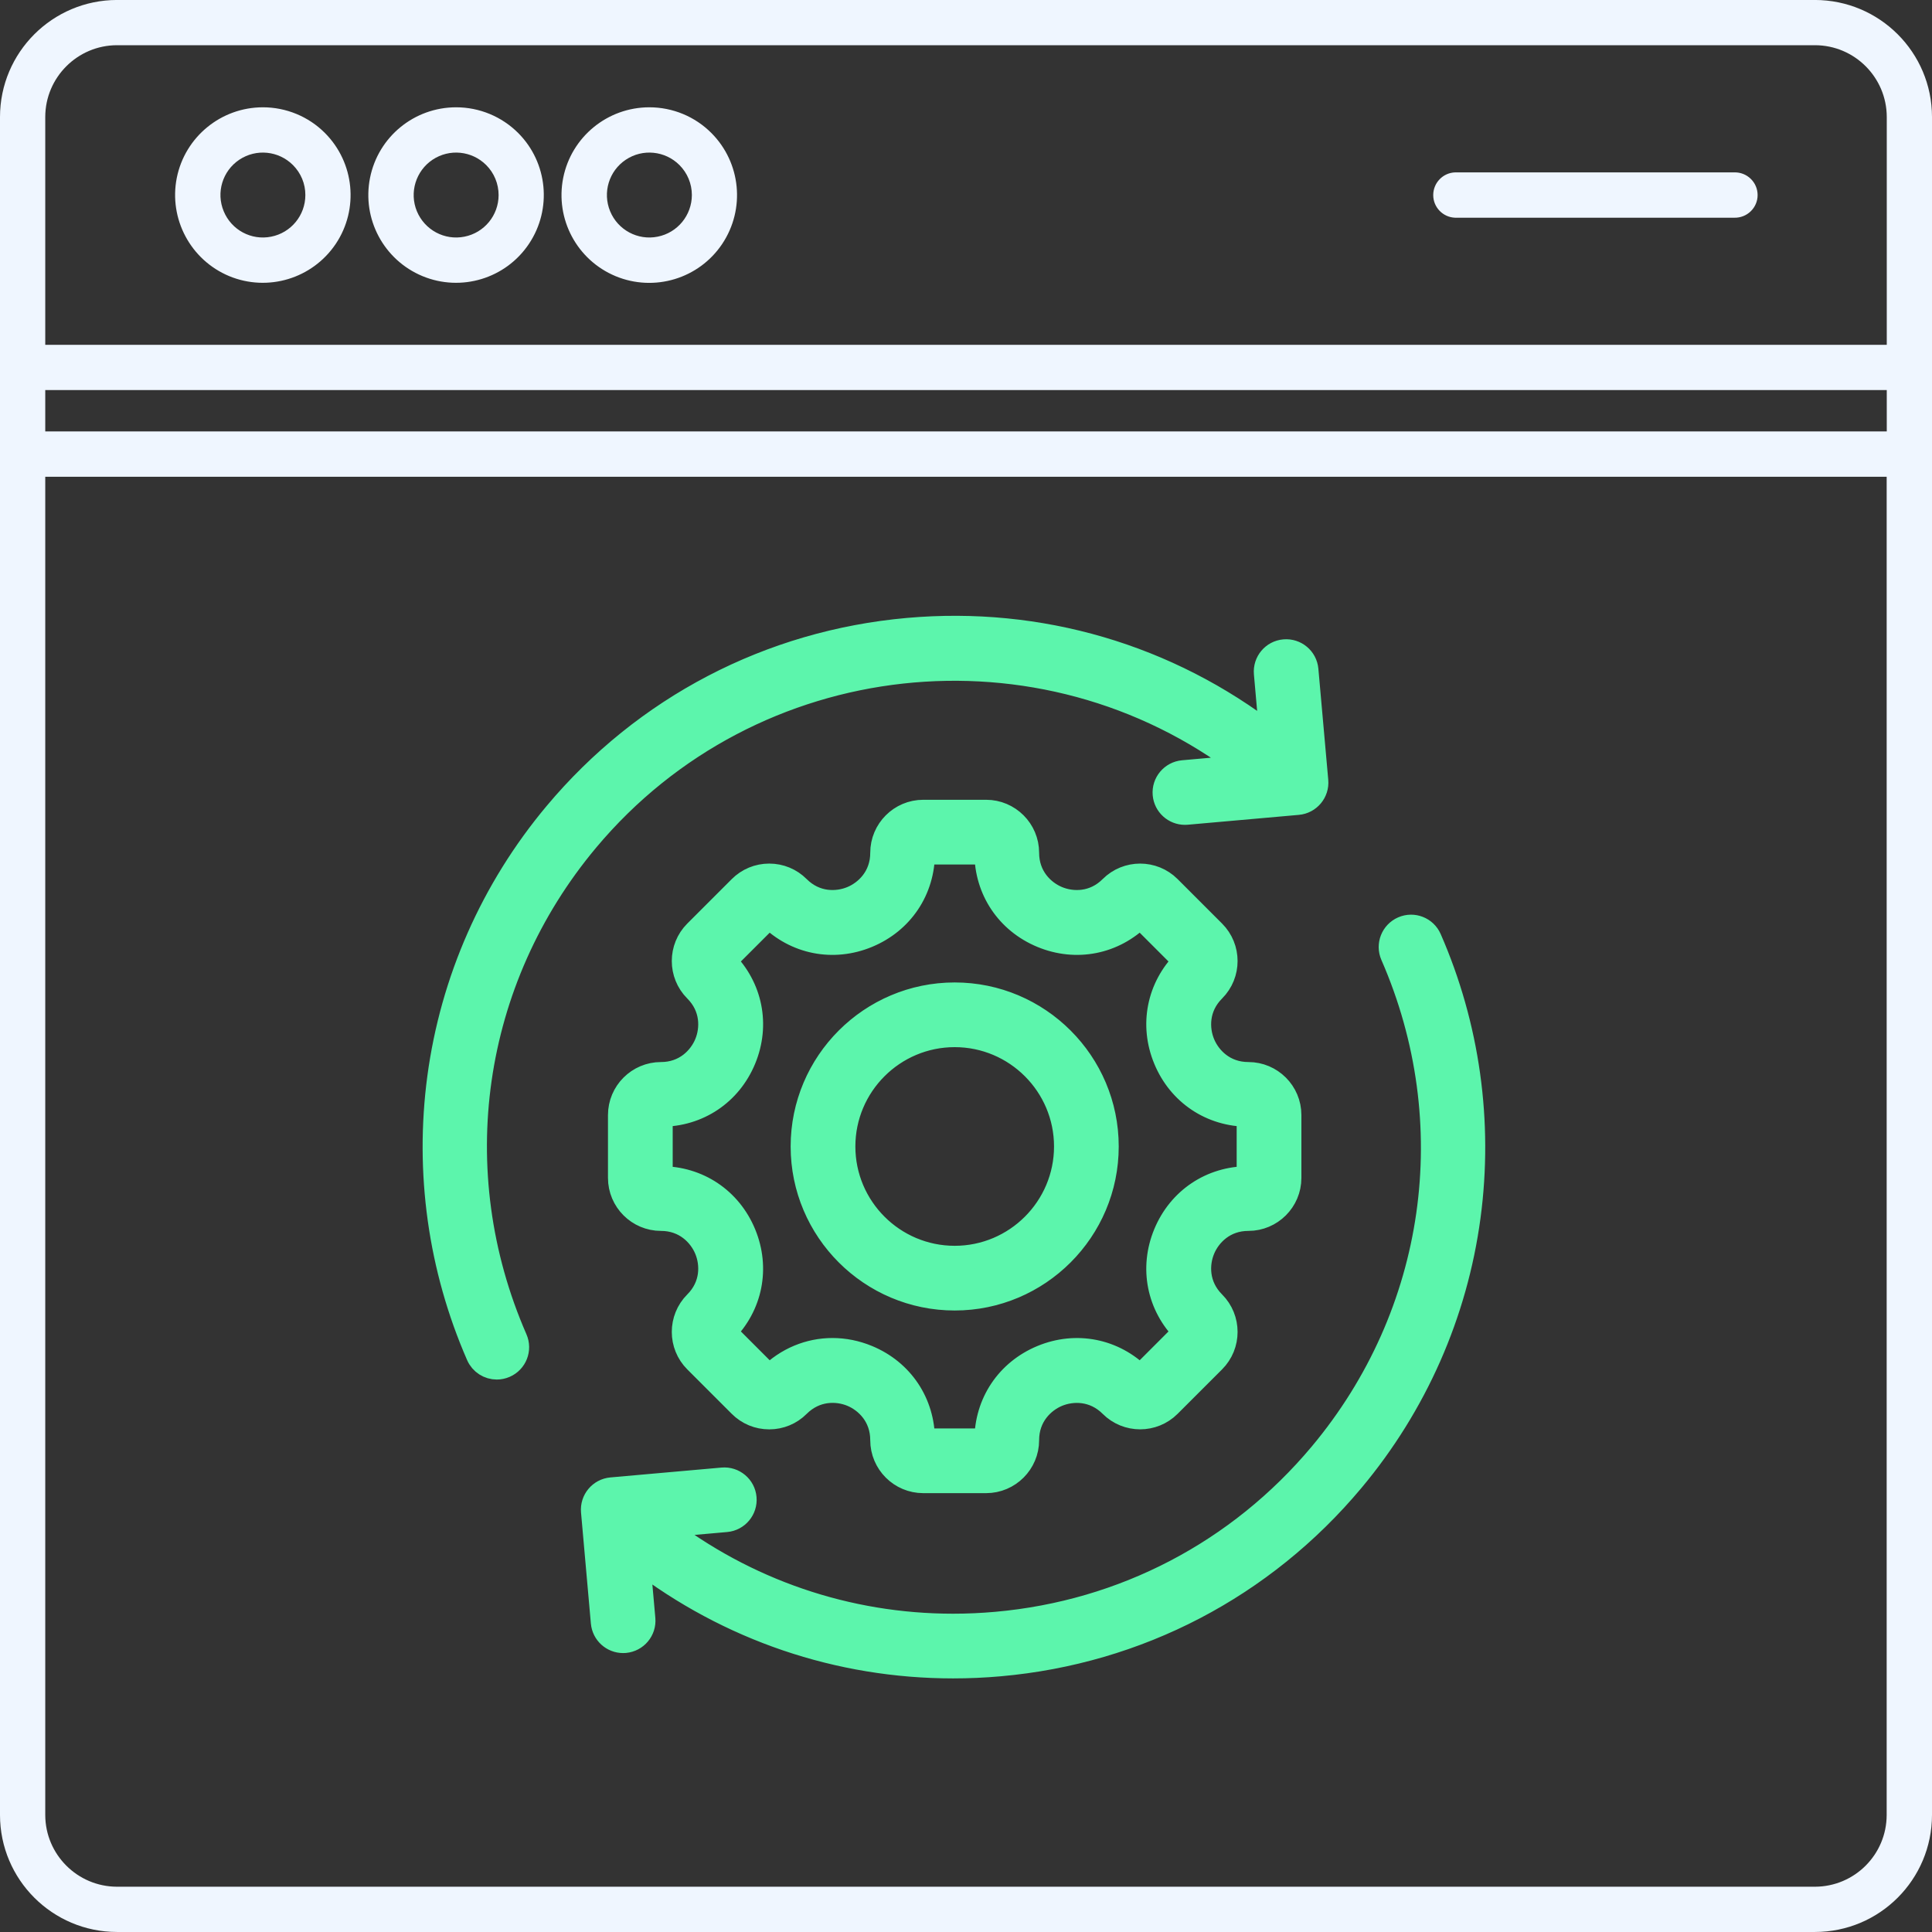
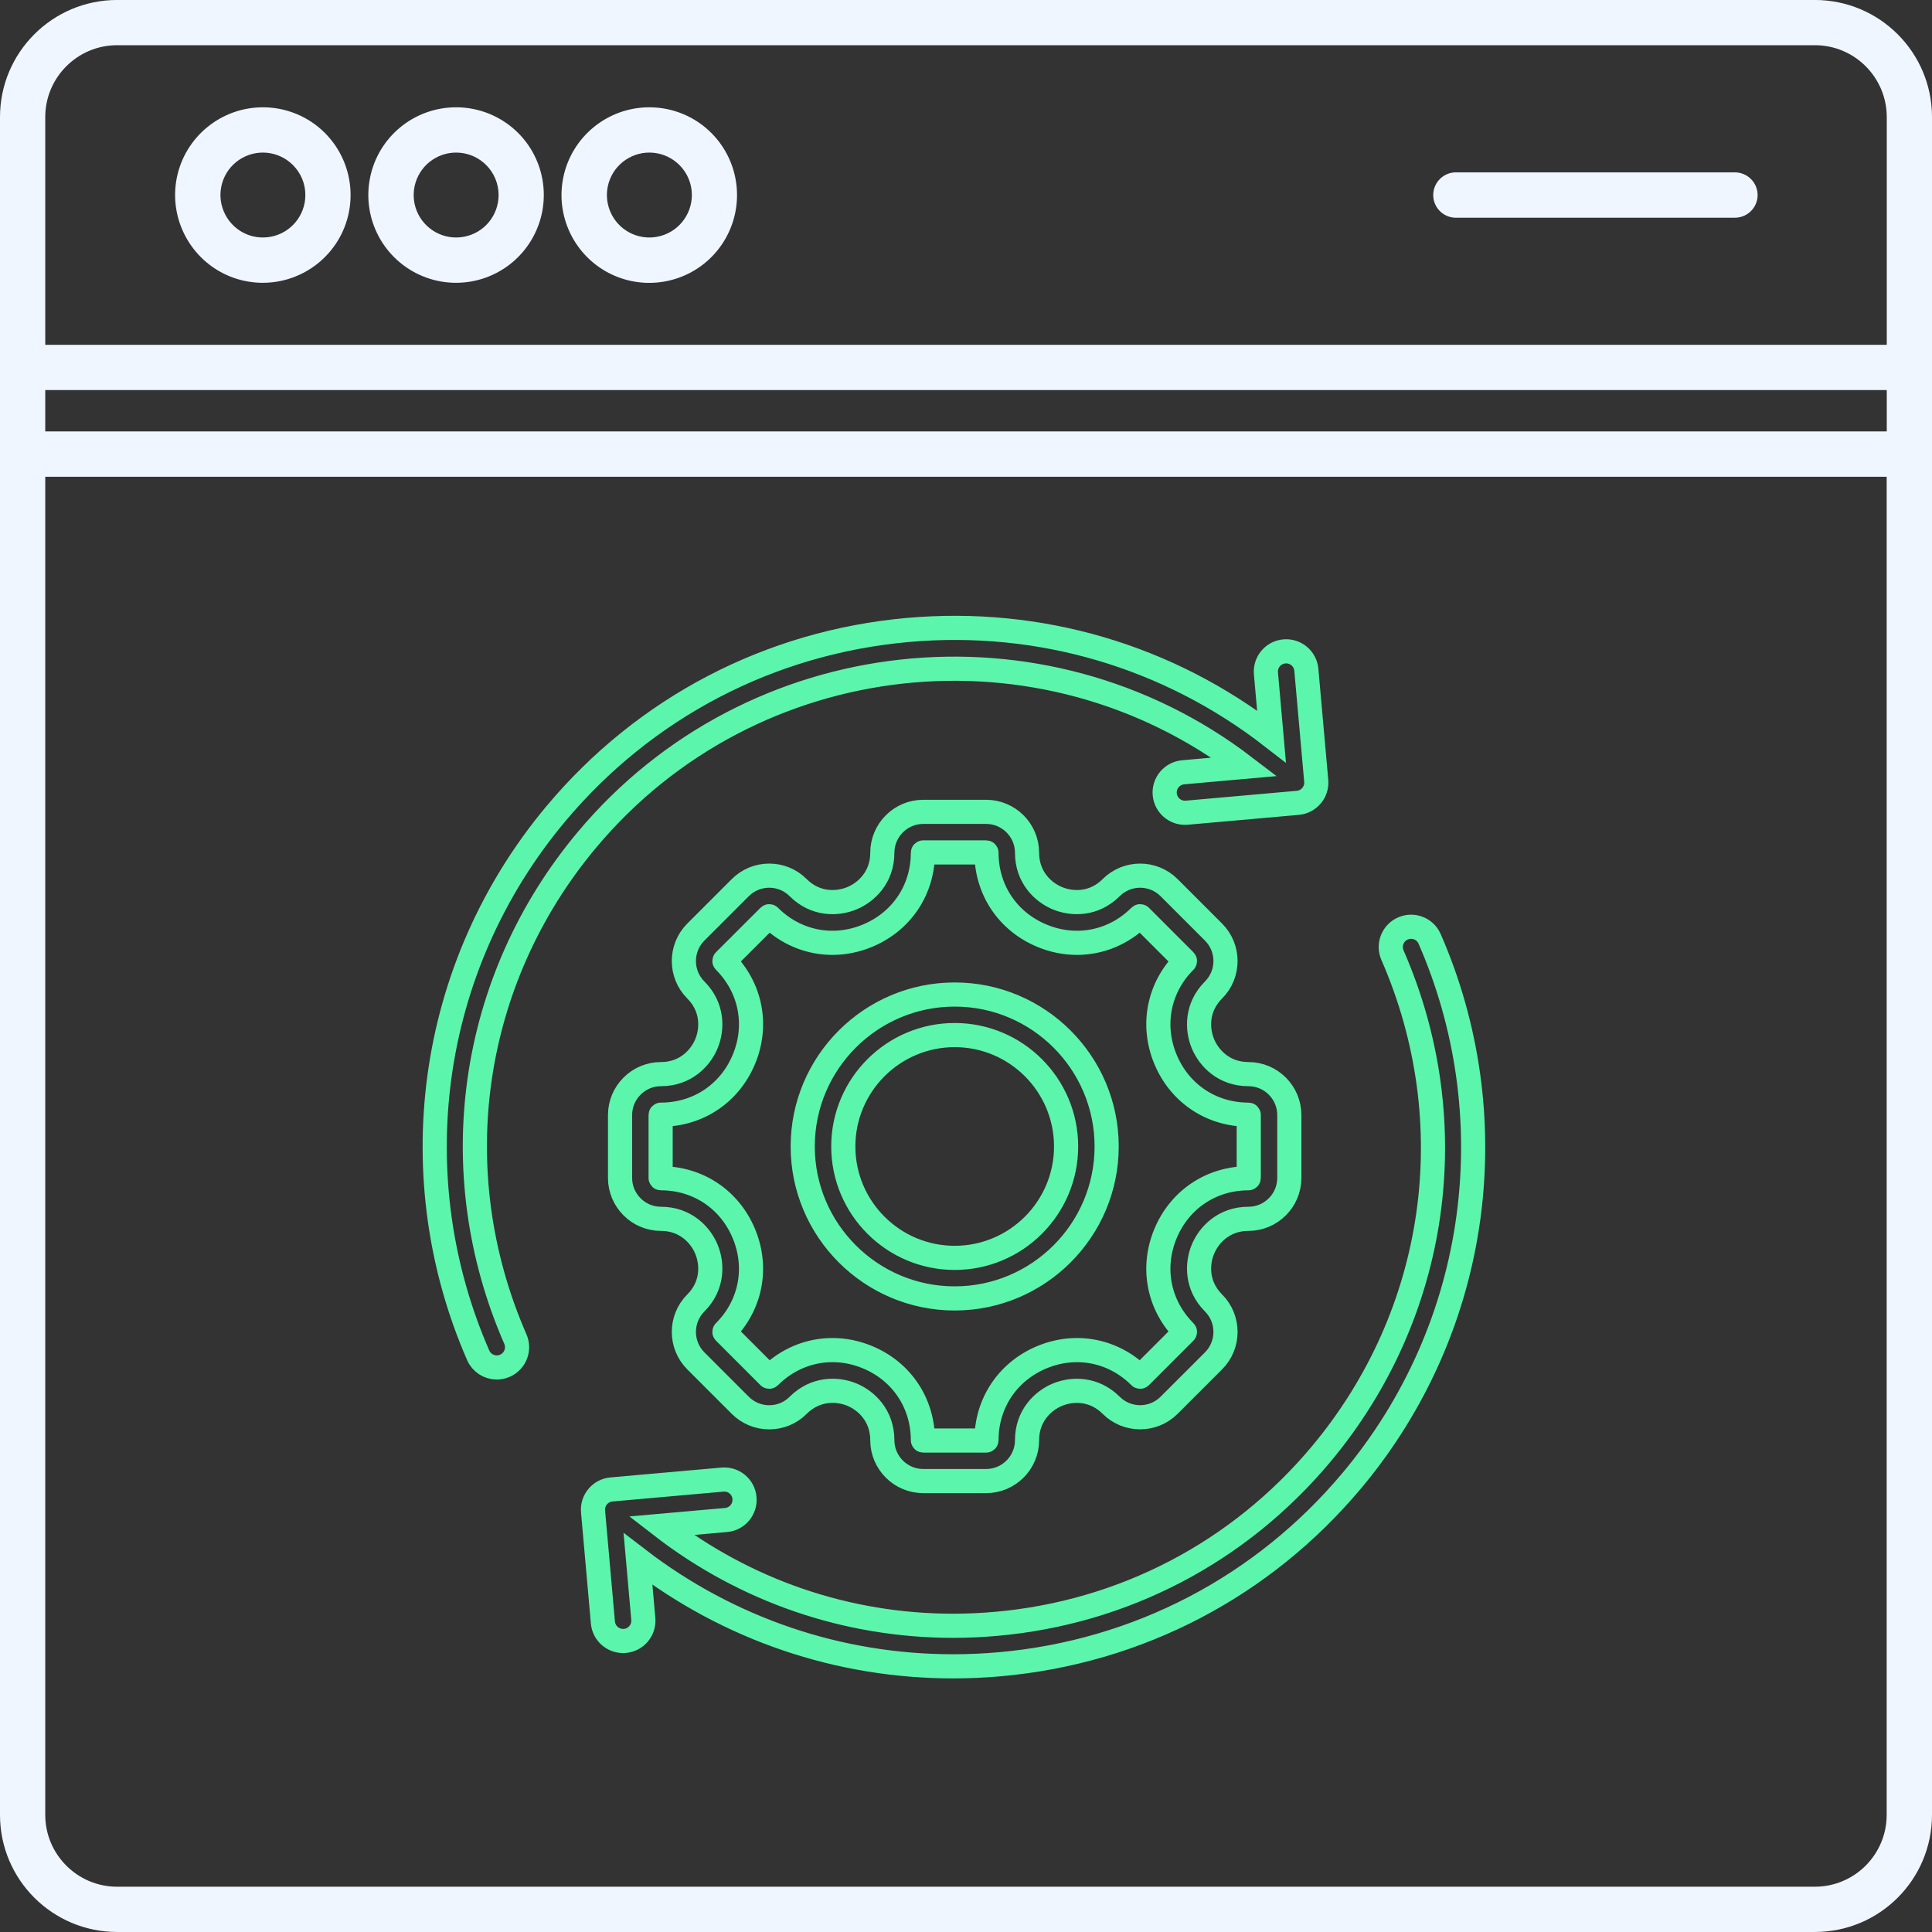
<svg xmlns="http://www.w3.org/2000/svg" width="80" height="80" viewBox="0 0 80 80" fill="none">
  <rect x="0" y="0" width="80" height="80" fill="#333333" stroke="none" />
  <g clip-path="url(#clip0_564_2517)">
    <path fill-rule="evenodd" clip-rule="evenodd" d="M4.843 -0.001H75.154C77.829 0.003 79.997 2.167 80 4.842V75.153C79.997 77.829 77.833 79.996 75.157 79.999H4.842C2.171 79.996 0.003 77.829 0 75.157V4.842C0.003 2.17 2.171 0.003 4.843 -0.001ZM60.254 9.015H71.813C72.067 9.021 72.311 8.926 72.492 8.751C72.677 8.573 72.779 8.329 72.779 8.078C72.779 7.824 72.677 7.58 72.492 7.402C72.311 7.227 72.067 7.131 71.813 7.138H60.254C59.749 7.154 59.347 7.57 59.347 8.078C59.347 8.583 59.749 8.998 60.254 9.015ZM26.887 4.443C25.155 4.443 23.661 5.667 23.321 7.365C22.982 9.067 23.889 10.77 25.492 11.436C27.092 12.099 28.942 11.541 29.905 10.1C30.869 8.658 30.681 6.735 29.457 5.508C28.777 4.825 27.854 4.443 26.887 4.443ZM28.134 6.834C27.541 6.241 26.61 6.148 25.914 6.613C25.215 7.078 24.944 7.972 25.264 8.747C25.584 9.523 26.409 9.965 27.23 9.8C28.055 9.638 28.645 8.916 28.649 8.078C28.649 7.609 28.464 7.164 28.134 6.834ZM18.888 4.443C17.153 4.443 15.662 5.663 15.322 7.365C14.983 9.064 15.89 10.766 17.493 11.433C19.093 12.096 20.94 11.538 21.903 10.097C22.866 8.658 22.682 6.735 21.458 5.508C20.775 4.825 19.852 4.443 18.888 4.443ZM20.132 6.834C19.538 6.241 18.611 6.148 17.912 6.613C17.216 7.078 16.942 7.972 17.262 8.747C17.585 9.523 18.407 9.965 19.231 9.8C20.053 9.638 20.646 8.916 20.646 8.078C20.646 7.609 20.462 7.164 20.132 6.834ZM10.886 4.443C9.154 4.443 7.66 5.667 7.32 7.365C6.984 9.064 7.891 10.766 9.49 11.433C11.09 12.096 12.938 11.538 13.904 10.097C14.867 8.658 14.679 6.735 13.456 5.508C12.776 4.825 11.849 4.443 10.886 4.443ZM12.13 6.834C11.536 6.241 10.609 6.148 9.91 6.613C9.213 7.078 8.94 7.972 9.263 8.747C9.583 9.523 10.404 9.965 11.229 9.8C12.05 9.638 12.644 8.916 12.644 8.078C12.647 7.609 12.459 7.164 12.13 6.834ZM1.874 17.864H78.127V16.152H1.874V17.864ZM78.127 19.741H1.874V75.156C1.877 76.792 3.207 78.121 4.843 78.125H75.155C76.794 78.121 78.12 76.792 78.123 75.156V19.741H78.127ZM1.874 14.279H78.127V4.841C78.123 3.205 76.794 1.875 75.158 1.872H4.843C3.207 1.875 1.877 3.205 1.874 4.841L1.874 14.279Z" fill="#EFF6FF" />
-     <path d="M60.809 50.375C60.27 54.395 58.603 58.172 55.987 61.297C52.302 65.7 47.121 68.405 41.401 68.913C40.753 68.971 40.106 68.999 39.463 68.999C34.735 68.999 30.189 67.457 26.418 64.559L26.638 67.036C26.679 67.498 26.338 67.905 25.876 67.947C25.85 67.949 25.826 67.95 25.801 67.95C25.37 67.95 25.004 67.621 24.965 67.184L24.557 62.586C24.516 62.124 24.857 61.716 25.319 61.675L29.918 61.267C30.38 61.226 30.788 61.567 30.828 62.029C30.869 62.491 30.528 62.899 30.066 62.94L27.378 63.178C30.867 65.88 35.082 67.32 39.466 67.32C40.059 67.32 40.655 67.293 41.253 67.24C46.526 66.772 51.301 64.278 54.699 60.219C59.558 54.413 60.693 46.493 57.659 39.55C57.473 39.125 57.668 38.631 58.093 38.445C58.517 38.259 59.013 38.453 59.198 38.878C60.776 42.488 61.333 46.464 60.809 50.375ZM51.534 31.753L48.992 31.979C48.53 32.02 48.188 32.428 48.229 32.89C48.268 33.327 48.635 33.655 49.065 33.655C49.09 33.655 49.115 33.654 49.14 33.652L53.739 33.244C54.201 33.203 54.543 32.795 54.502 32.333L54.093 27.735C54.052 27.273 53.644 26.932 53.182 26.973C52.72 27.013 52.379 27.421 52.42 27.883L52.651 30.494C48.355 27.165 43.043 25.602 37.599 26.085C31.879 26.593 26.698 29.298 23.013 33.701C20.397 36.826 18.73 40.603 18.191 44.623C17.668 48.535 18.224 52.51 19.801 56.12C19.939 56.436 20.247 56.624 20.571 56.624C20.683 56.624 20.797 56.601 20.907 56.553C21.332 56.368 21.526 55.873 21.34 55.448C18.308 48.505 19.441 40.584 24.3 34.78C31.126 26.625 43.169 25.353 51.534 31.753ZM45.824 47.473C45.824 50.942 43.001 53.765 39.532 53.765C36.062 53.765 33.239 50.942 33.239 47.473C33.239 44.003 36.062 41.181 39.532 41.181C43.001 41.181 45.824 44.003 45.824 47.473ZM44.145 47.473C44.145 44.929 42.075 42.86 39.532 42.86C36.988 42.86 34.919 44.929 34.919 47.473C34.919 50.016 36.988 52.086 39.532 52.086C42.075 52.086 44.145 50.016 44.145 47.473ZM49.81 51.73C49.557 52.339 49.54 53.243 50.25 53.953C50.911 54.614 50.911 55.689 50.25 56.35L48.409 58.19C47.748 58.851 46.673 58.851 46.012 58.19C45.302 57.481 44.398 57.498 43.788 57.75C43.179 58.003 42.528 58.63 42.528 59.634C42.528 60.568 41.767 61.328 40.833 61.328H38.23C37.295 61.328 36.535 60.568 36.535 59.634C36.535 58.628 35.884 58 35.275 57.748C34.666 57.496 33.762 57.48 33.05 58.191C32.731 58.511 32.305 58.687 31.852 58.687C31.399 58.687 30.974 58.511 30.654 58.191L28.813 56.35C28.152 55.69 28.152 54.615 28.813 53.953C29.523 53.244 29.506 52.34 29.253 51.73C29.001 51.121 28.373 50.469 27.37 50.469C26.436 50.469 25.675 49.709 25.675 48.775V46.172C25.675 45.237 26.436 44.477 27.37 44.477C28.373 44.477 29.001 43.825 29.253 43.216C29.506 42.607 29.523 41.702 28.813 40.993C28.152 40.332 28.152 39.257 28.813 38.596L30.654 36.755C30.974 36.435 31.4 36.259 31.852 36.259C32.305 36.259 32.731 36.435 33.05 36.755C33.76 37.465 34.664 37.448 35.274 37.195C35.883 36.943 36.535 36.316 36.535 35.312C36.535 34.378 37.295 33.617 38.23 33.617H40.833C41.767 33.617 42.528 34.378 42.528 35.312C42.528 36.316 43.179 36.943 43.788 37.195C44.398 37.448 45.302 37.465 46.012 36.755C46.673 36.094 47.748 36.094 48.409 36.755L50.25 38.596C50.911 39.257 50.911 40.331 50.25 40.993C49.54 41.702 49.557 42.607 49.81 43.216C50.062 43.825 50.69 44.477 51.693 44.477C52.628 44.477 53.388 45.237 53.388 46.172V48.775C53.388 49.709 52.628 50.469 51.693 50.469C50.69 50.469 50.062 51.12 49.81 51.73ZM51.693 48.789C51.702 48.789 51.708 48.782 51.708 48.775V46.172C51.708 46.163 51.702 46.156 51.693 46.156C50.161 46.156 48.845 45.276 48.258 43.858C47.671 42.441 47.979 40.888 49.062 39.805C49.068 39.799 49.068 39.789 49.062 39.783L47.222 37.943C47.215 37.937 47.206 37.937 47.2 37.943C46.117 39.026 44.564 39.334 43.146 38.747C41.729 38.16 40.848 36.844 40.848 35.312C40.848 35.304 40.842 35.297 40.833 35.297H38.23C38.222 35.297 38.215 35.304 38.215 35.312C38.215 36.844 37.335 38.16 35.917 38.747C34.5 39.334 32.947 39.026 31.863 37.943C31.858 37.938 31.847 37.938 31.842 37.943L30.001 39.783C29.995 39.789 29.995 39.799 30.001 39.805C31.084 40.888 31.393 42.441 30.806 43.858C30.219 45.276 28.903 46.156 27.37 46.156C27.362 46.156 27.355 46.163 27.355 46.172V48.775C27.355 48.783 27.362 48.789 27.37 48.789C28.902 48.789 30.218 49.67 30.805 51.087C31.392 52.505 31.084 54.058 30.001 55.141C29.995 55.147 29.995 55.156 30.001 55.162L31.842 57.003C31.847 57.008 31.858 57.008 31.863 57.003C32.584 56.282 33.513 55.904 34.471 55.904C34.953 55.904 35.443 56 35.918 56.197C37.335 56.783 38.215 58.1 38.215 59.634C38.215 59.642 38.222 59.649 38.23 59.649H40.833C40.842 59.649 40.848 59.642 40.848 59.634C40.848 58.102 41.729 56.786 43.146 56.198C44.563 55.611 46.117 55.919 47.2 57.003C47.206 57.009 47.215 57.009 47.222 57.003L49.062 55.162C49.068 55.156 49.068 55.147 49.062 55.141C47.979 54.058 47.671 52.505 48.258 51.087C48.845 49.67 50.161 48.789 51.693 48.789Z" fill="#5CF5AC" />
    <mask id="mask0_564_2517" style="mask-type:luminance" maskUnits="userSpaceOnUse" x="17" y="24" width="45" height="46">
      <path d="M62 24.999H17V69.999H62V24.999Z" fill="white" />
      <path d="M60.809 50.375C60.27 54.395 58.603 58.172 55.987 61.297C52.302 65.7 47.121 68.405 41.401 68.913C40.753 68.971 40.106 68.999 39.463 68.999C34.735 68.999 30.189 67.457 26.418 64.559L26.638 67.036C26.679 67.498 26.338 67.905 25.876 67.947C25.85 67.949 25.826 67.95 25.801 67.95C25.37 67.95 25.004 67.621 24.965 67.184L24.557 62.586C24.516 62.124 24.857 61.716 25.319 61.675L29.918 61.267C30.38 61.226 30.788 61.567 30.828 62.029C30.869 62.491 30.528 62.899 30.066 62.94L27.378 63.178C30.867 65.88 35.082 67.32 39.466 67.32C40.059 67.32 40.655 67.293 41.253 67.24C46.526 66.772 51.301 64.278 54.699 60.219C59.558 54.413 60.693 46.493 57.659 39.55C57.473 39.125 57.668 38.631 58.093 38.445C58.517 38.259 59.013 38.453 59.198 38.878C60.776 42.488 61.333 46.464 60.809 50.375ZM51.534 31.753L48.992 31.979C48.53 32.02 48.188 32.428 48.229 32.89C48.268 33.327 48.635 33.655 49.065 33.655C49.09 33.655 49.115 33.654 49.14 33.652L53.739 33.244C54.201 33.203 54.543 32.795 54.502 32.333L54.093 27.735C54.052 27.273 53.644 26.932 53.182 26.973C52.72 27.013 52.379 27.421 52.42 27.883L52.651 30.494C48.355 27.165 43.043 25.602 37.599 26.085C31.879 26.593 26.698 29.298 23.013 33.701C20.397 36.826 18.73 40.603 18.191 44.623C17.668 48.535 18.224 52.51 19.801 56.12C19.939 56.436 20.247 56.624 20.571 56.624C20.683 56.624 20.797 56.601 20.907 56.553C21.332 56.368 21.526 55.873 21.34 55.448C18.308 48.505 19.441 40.584 24.3 34.78C31.126 26.625 43.169 25.353 51.534 31.753ZM45.824 47.473C45.824 50.942 43.001 53.765 39.532 53.765C36.062 53.765 33.239 50.942 33.239 47.473C33.239 44.003 36.062 41.181 39.532 41.181C43.001 41.181 45.824 44.003 45.824 47.473ZM44.145 47.473C44.145 44.929 42.075 42.86 39.532 42.86C36.988 42.86 34.919 44.929 34.919 47.473C34.919 50.016 36.988 52.086 39.532 52.086C42.075 52.086 44.145 50.016 44.145 47.473ZM49.81 51.73C49.557 52.339 49.54 53.243 50.25 53.953C50.911 54.614 50.911 55.689 50.25 56.35L48.409 58.19C47.748 58.851 46.673 58.851 46.012 58.19C45.302 57.481 44.398 57.498 43.788 57.75C43.179 58.003 42.528 58.63 42.528 59.634C42.528 60.568 41.767 61.328 40.833 61.328H38.23C37.295 61.328 36.535 60.568 36.535 59.634C36.535 58.628 35.884 58 35.275 57.748C34.666 57.496 33.762 57.48 33.05 58.191C32.731 58.511 32.305 58.687 31.852 58.687C31.399 58.687 30.974 58.511 30.654 58.191L28.813 56.35C28.152 55.69 28.152 54.615 28.813 53.953C29.523 53.244 29.506 52.34 29.253 51.73C29.001 51.121 28.373 50.469 27.37 50.469C26.436 50.469 25.675 49.709 25.675 48.775V46.172C25.675 45.237 26.436 44.477 27.37 44.477C28.373 44.477 29.001 43.825 29.253 43.216C29.506 42.607 29.523 41.702 28.813 40.993C28.152 40.332 28.152 39.257 28.813 38.596L30.654 36.755C30.974 36.435 31.4 36.259 31.852 36.259C32.305 36.259 32.731 36.435 33.05 36.755C33.76 37.465 34.664 37.448 35.274 37.195C35.883 36.943 36.535 36.316 36.535 35.312C36.535 34.378 37.295 33.617 38.23 33.617H40.833C41.767 33.617 42.528 34.378 42.528 35.312C42.528 36.316 43.179 36.943 43.788 37.195C44.398 37.448 45.302 37.465 46.012 36.755C46.673 36.094 47.748 36.094 48.409 36.755L50.25 38.596C50.911 39.257 50.911 40.331 50.25 40.993C49.54 41.702 49.557 42.607 49.81 43.216C50.062 43.825 50.69 44.477 51.693 44.477C52.628 44.477 53.388 45.237 53.388 46.172V48.775C53.388 49.709 52.628 50.469 51.693 50.469C50.69 50.469 50.062 51.12 49.81 51.73ZM51.693 48.789C51.702 48.789 51.708 48.782 51.708 48.775V46.172C51.708 46.163 51.702 46.156 51.693 46.156C50.161 46.156 48.845 45.276 48.258 43.858C47.671 42.441 47.979 40.888 49.062 39.805C49.068 39.799 49.068 39.789 49.062 39.783L47.222 37.943C47.215 37.937 47.206 37.937 47.2 37.943C46.117 39.026 44.564 39.334 43.146 38.747C41.729 38.16 40.848 36.844 40.848 35.312C40.848 35.304 40.842 35.297 40.833 35.297H38.23C38.222 35.297 38.215 35.304 38.215 35.312C38.215 36.844 37.335 38.16 35.917 38.747C34.5 39.334 32.947 39.026 31.863 37.943C31.858 37.938 31.847 37.938 31.842 37.943L30.001 39.783C29.995 39.789 29.995 39.799 30.001 39.805C31.084 40.888 31.393 42.441 30.806 43.858C30.219 45.276 28.903 46.156 27.37 46.156C27.362 46.156 27.355 46.163 27.355 46.172V48.775C27.355 48.783 27.362 48.789 27.37 48.789C28.902 48.789 30.218 49.67 30.805 51.087C31.392 52.505 31.084 54.058 30.001 55.141C29.995 55.147 29.995 55.156 30.001 55.162L31.842 57.003C31.847 57.008 31.858 57.008 31.863 57.003C32.584 56.282 33.513 55.904 34.471 55.904C34.953 55.904 35.443 56 35.918 56.197C37.335 56.783 38.215 58.1 38.215 59.634C38.215 59.642 38.222 59.649 38.23 59.649H40.833C40.842 59.649 40.848 59.642 40.848 59.634C40.848 58.102 41.729 56.786 43.146 56.198C44.563 55.611 46.117 55.919 47.2 57.003C47.206 57.009 47.215 57.009 47.222 57.003L49.062 55.162C49.068 55.156 49.068 55.147 49.062 55.141C47.979 54.058 47.671 52.505 48.258 51.087C48.845 49.67 50.161 48.789 51.693 48.789Z" fill="black" />
    </mask>
    <g mask="url(#mask0_564_2517)">
      <path d="M60.809 50.375C60.27 54.395 58.603 58.172 55.987 61.297C52.302 65.7 47.121 68.405 41.401 68.913C40.753 68.971 40.106 68.999 39.463 68.999C34.735 68.999 30.189 67.457 26.418 64.559L26.638 67.036C26.679 67.498 26.338 67.905 25.876 67.947C25.85 67.949 25.826 67.95 25.801 67.95C25.37 67.95 25.004 67.621 24.965 67.184L24.557 62.586C24.516 62.124 24.857 61.716 25.319 61.675L29.918 61.267C30.38 61.226 30.788 61.567 30.828 62.029C30.869 62.491 30.528 62.899 30.066 62.94L27.378 63.178C30.867 65.88 35.082 67.32 39.466 67.32C40.059 67.32 40.655 67.293 41.253 67.24C46.526 66.772 51.301 64.278 54.699 60.219C59.558 54.413 60.693 46.493 57.659 39.55C57.473 39.125 57.668 38.631 58.093 38.445C58.517 38.259 59.013 38.453 59.198 38.878C60.776 42.488 61.333 46.464 60.809 50.375ZM51.534 31.753L48.992 31.979C48.53 32.02 48.188 32.428 48.229 32.89C48.268 33.327 48.635 33.655 49.065 33.655C49.09 33.655 49.115 33.654 49.14 33.652L53.739 33.244C54.201 33.203 54.543 32.795 54.502 32.333L54.093 27.735C54.052 27.273 53.644 26.932 53.182 26.973C52.72 27.013 52.379 27.421 52.42 27.883L52.651 30.494C48.355 27.165 43.043 25.602 37.599 26.085C31.879 26.593 26.698 29.298 23.013 33.701C20.397 36.826 18.73 40.603 18.191 44.623C17.668 48.535 18.224 52.51 19.801 56.12C19.939 56.436 20.247 56.624 20.571 56.624C20.683 56.624 20.797 56.601 20.907 56.553C21.332 56.368 21.526 55.873 21.34 55.448C18.308 48.505 19.441 40.584 24.3 34.78C31.126 26.625 43.169 25.353 51.534 31.753ZM45.824 47.473C45.824 50.942 43.001 53.765 39.532 53.765C36.062 53.765 33.239 50.942 33.239 47.473C33.239 44.003 36.062 41.181 39.532 41.181C43.001 41.181 45.824 44.003 45.824 47.473ZM44.145 47.473C44.145 44.929 42.075 42.86 39.532 42.86C36.988 42.86 34.919 44.929 34.919 47.473C34.919 50.016 36.988 52.086 39.532 52.086C42.075 52.086 44.145 50.016 44.145 47.473ZM49.81 51.73C49.557 52.339 49.54 53.243 50.25 53.953C50.911 54.614 50.911 55.689 50.25 56.35L48.409 58.19C47.748 58.851 46.673 58.851 46.012 58.19C45.302 57.481 44.398 57.498 43.788 57.75C43.179 58.003 42.528 58.63 42.528 59.634C42.528 60.568 41.767 61.328 40.833 61.328H38.23C37.295 61.328 36.535 60.568 36.535 59.634C36.535 58.628 35.884 58 35.275 57.748C34.666 57.496 33.762 57.48 33.05 58.191C32.731 58.511 32.305 58.687 31.852 58.687C31.399 58.687 30.974 58.511 30.654 58.191L28.813 56.35C28.152 55.69 28.152 54.615 28.813 53.953C29.523 53.244 29.506 52.34 29.253 51.73C29.001 51.121 28.373 50.469 27.37 50.469C26.436 50.469 25.675 49.709 25.675 48.775V46.172C25.675 45.237 26.436 44.477 27.37 44.477C28.373 44.477 29.001 43.825 29.253 43.216C29.506 42.607 29.523 41.702 28.813 40.993C28.152 40.332 28.152 39.257 28.813 38.596L30.654 36.755C30.974 36.435 31.4 36.259 31.852 36.259C32.305 36.259 32.731 36.435 33.05 36.755C33.76 37.465 34.664 37.448 35.274 37.195C35.883 36.943 36.535 36.316 36.535 35.312C36.535 34.378 37.295 33.617 38.23 33.617H40.833C41.767 33.617 42.528 34.378 42.528 35.312C42.528 36.316 43.179 36.943 43.788 37.195C44.398 37.448 45.302 37.465 46.012 36.755C46.673 36.094 47.748 36.094 48.409 36.755L50.25 38.596C50.911 39.257 50.911 40.331 50.25 40.993C49.54 41.702 49.557 42.607 49.81 43.216C50.062 43.825 50.69 44.477 51.693 44.477C52.628 44.477 53.388 45.237 53.388 46.172V48.775C53.388 49.709 52.628 50.469 51.693 50.469C50.69 50.469 50.062 51.12 49.81 51.73ZM51.693 48.789C51.702 48.789 51.708 48.782 51.708 48.775V46.172C51.708 46.163 51.702 46.156 51.693 46.156C50.161 46.156 48.845 45.276 48.258 43.858C47.671 42.441 47.979 40.888 49.062 39.805C49.068 39.799 49.068 39.789 49.062 39.783L47.222 37.943C47.215 37.937 47.206 37.937 47.2 37.943C46.117 39.026 44.564 39.334 43.146 38.747C41.729 38.16 40.848 36.844 40.848 35.312C40.848 35.304 40.842 35.297 40.833 35.297H38.23C38.222 35.297 38.215 35.304 38.215 35.312C38.215 36.844 37.335 38.16 35.917 38.747C34.5 39.334 32.947 39.026 31.863 37.943C31.858 37.938 31.847 37.938 31.842 37.943L30.001 39.783C29.995 39.789 29.995 39.799 30.001 39.805C31.084 40.888 31.393 42.441 30.806 43.858C30.219 45.276 28.903 46.156 27.37 46.156C27.362 46.156 27.355 46.163 27.355 46.172V48.775C27.355 48.783 27.362 48.789 27.37 48.789C28.902 48.789 30.218 49.67 30.805 51.087C31.392 52.505 31.084 54.058 30.001 55.141C29.995 55.147 29.995 55.156 30.001 55.162L31.842 57.003C31.847 57.008 31.858 57.008 31.863 57.003C32.584 56.282 33.513 55.904 34.471 55.904C34.953 55.904 35.443 56 35.918 56.197C37.335 56.783 38.215 58.1 38.215 59.634C38.215 59.642 38.222 59.649 38.23 59.649H40.833C40.842 59.649 40.848 59.642 40.848 59.634C40.848 58.102 41.729 56.786 43.146 56.198C44.563 55.611 46.117 55.919 47.2 57.003C47.206 57.009 47.215 57.009 47.222 57.003L49.062 55.162C49.068 55.156 49.068 55.147 49.062 55.141C47.979 54.058 47.671 52.505 48.258 51.087C48.845 49.67 50.161 48.789 51.693 48.789Z" stroke="#5CF5AC" />
    </g>
  </g>
  <defs>
    <clipPath id="clip0_564_2517">
      <rect width="80" height="80" fill="white" transform="translate(0 -0.001)" />
    </clipPath>
  </defs>
</svg>